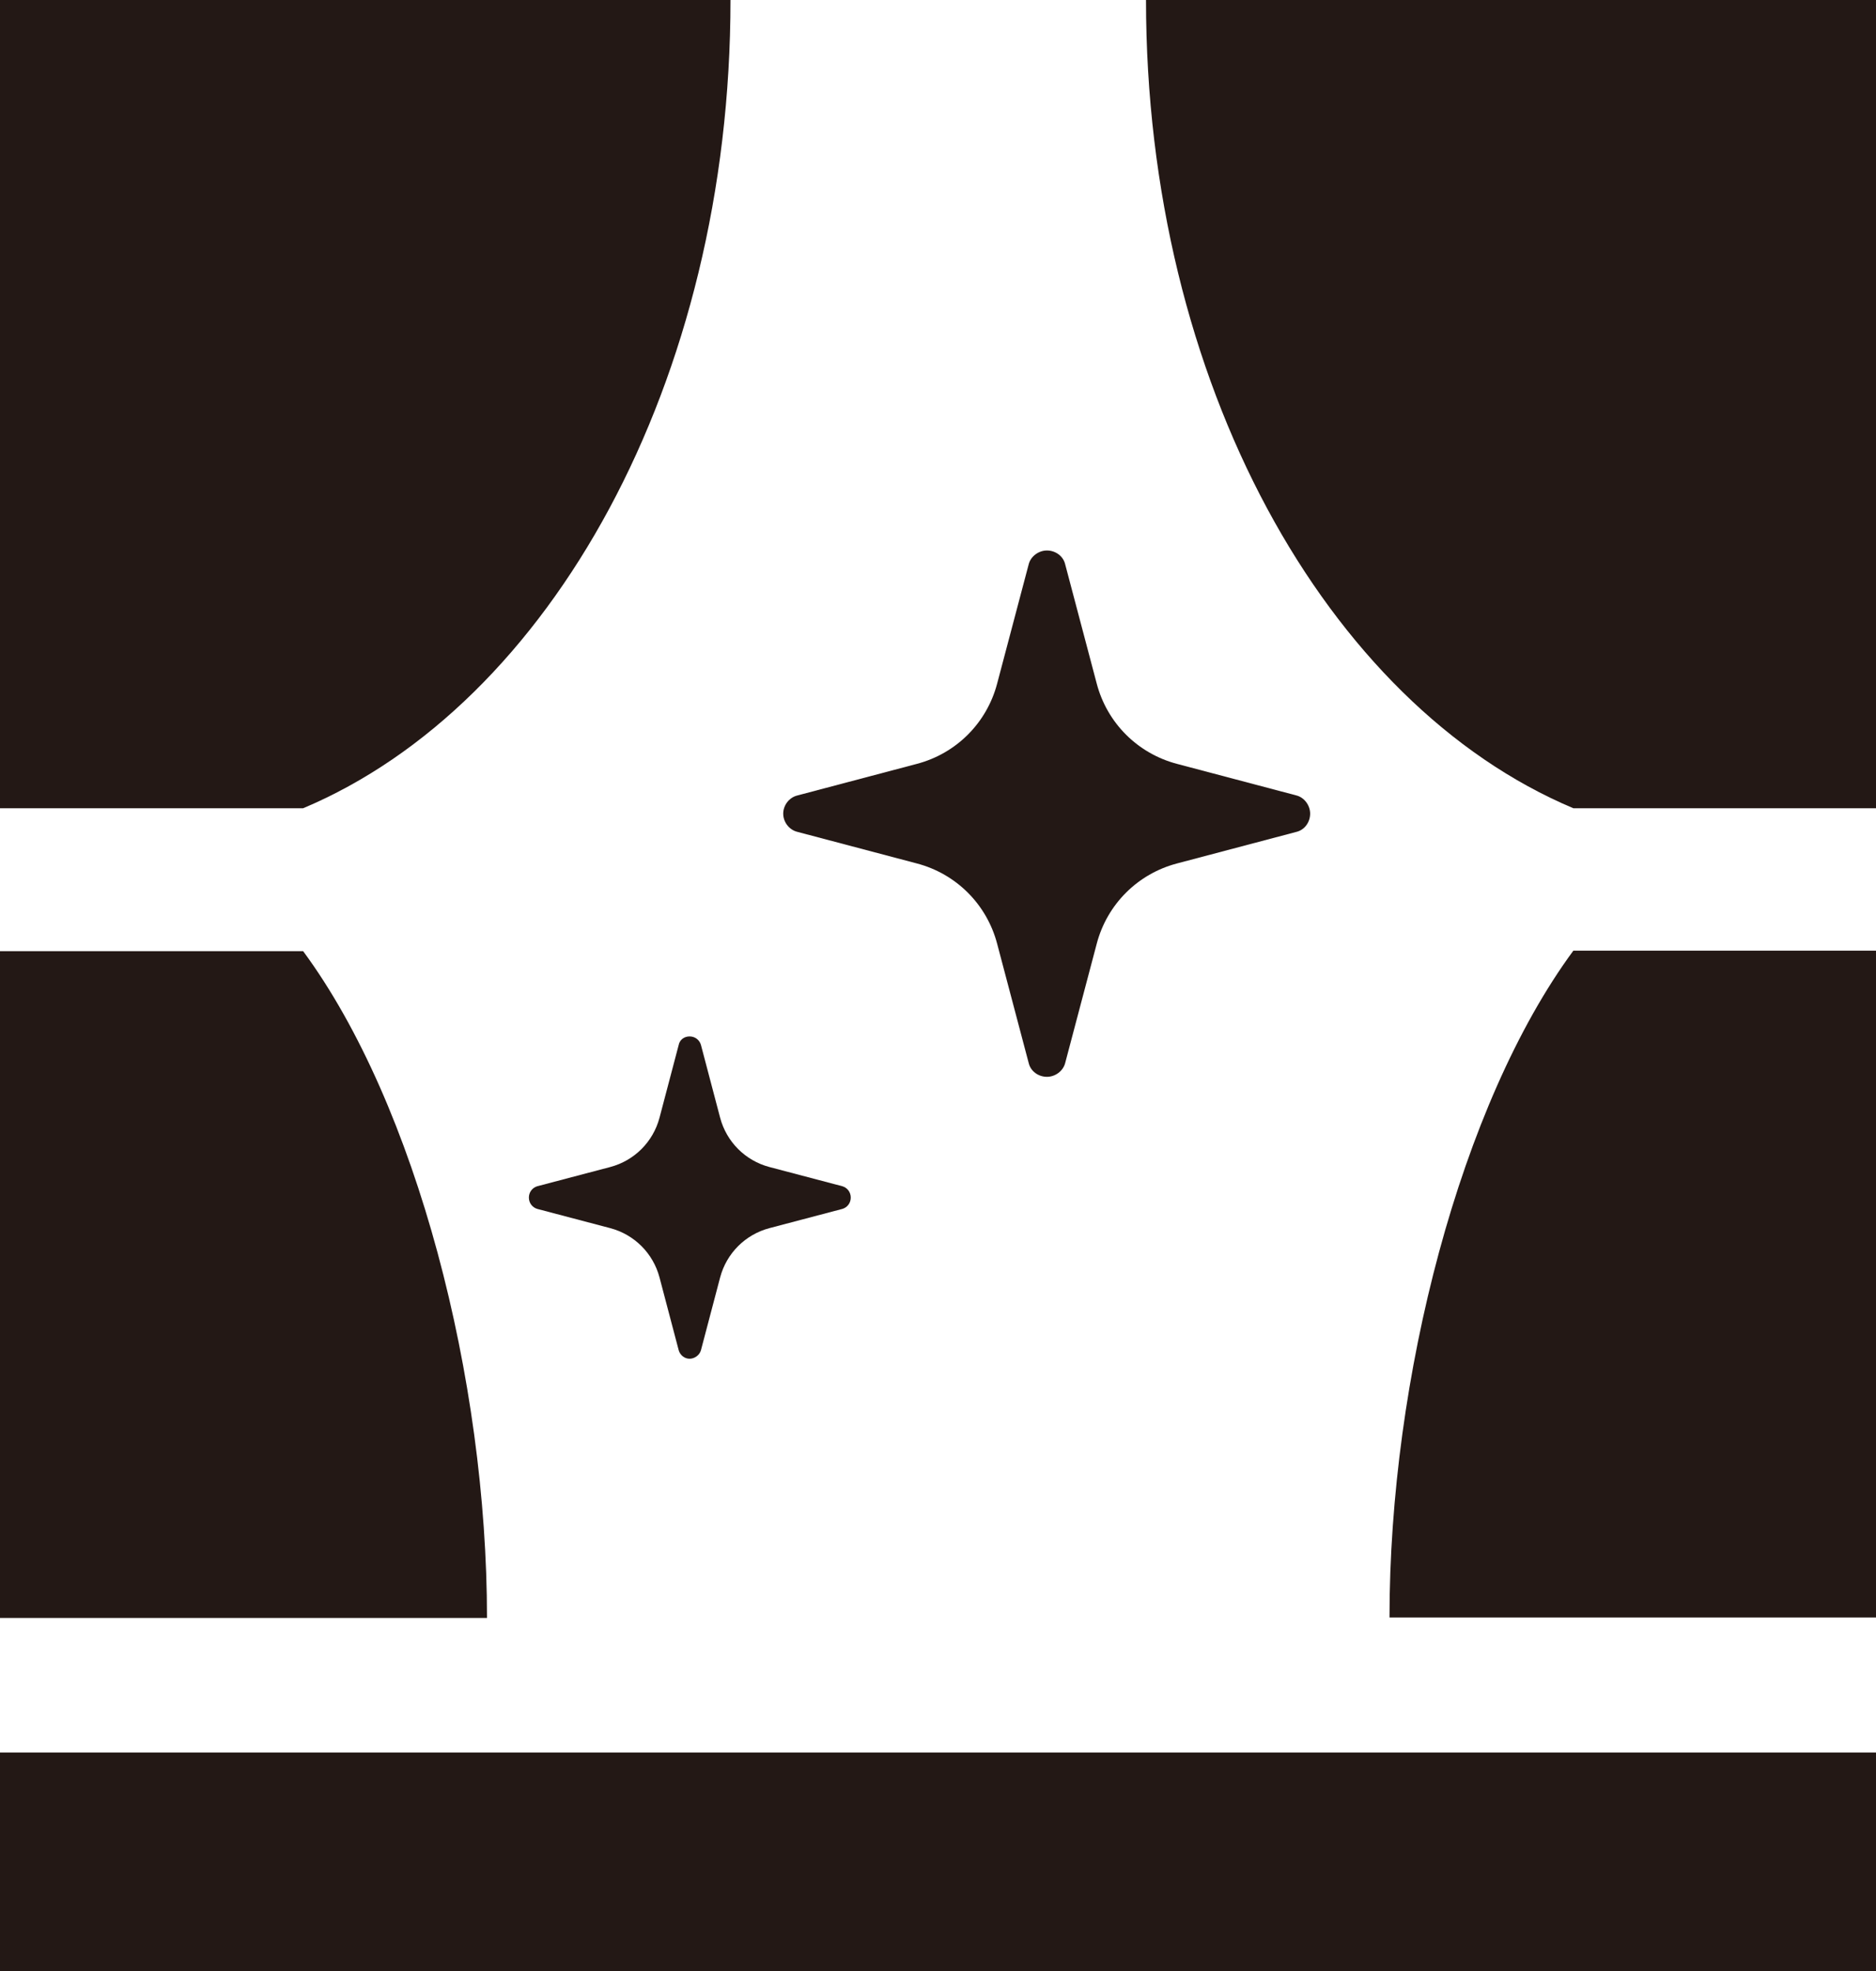
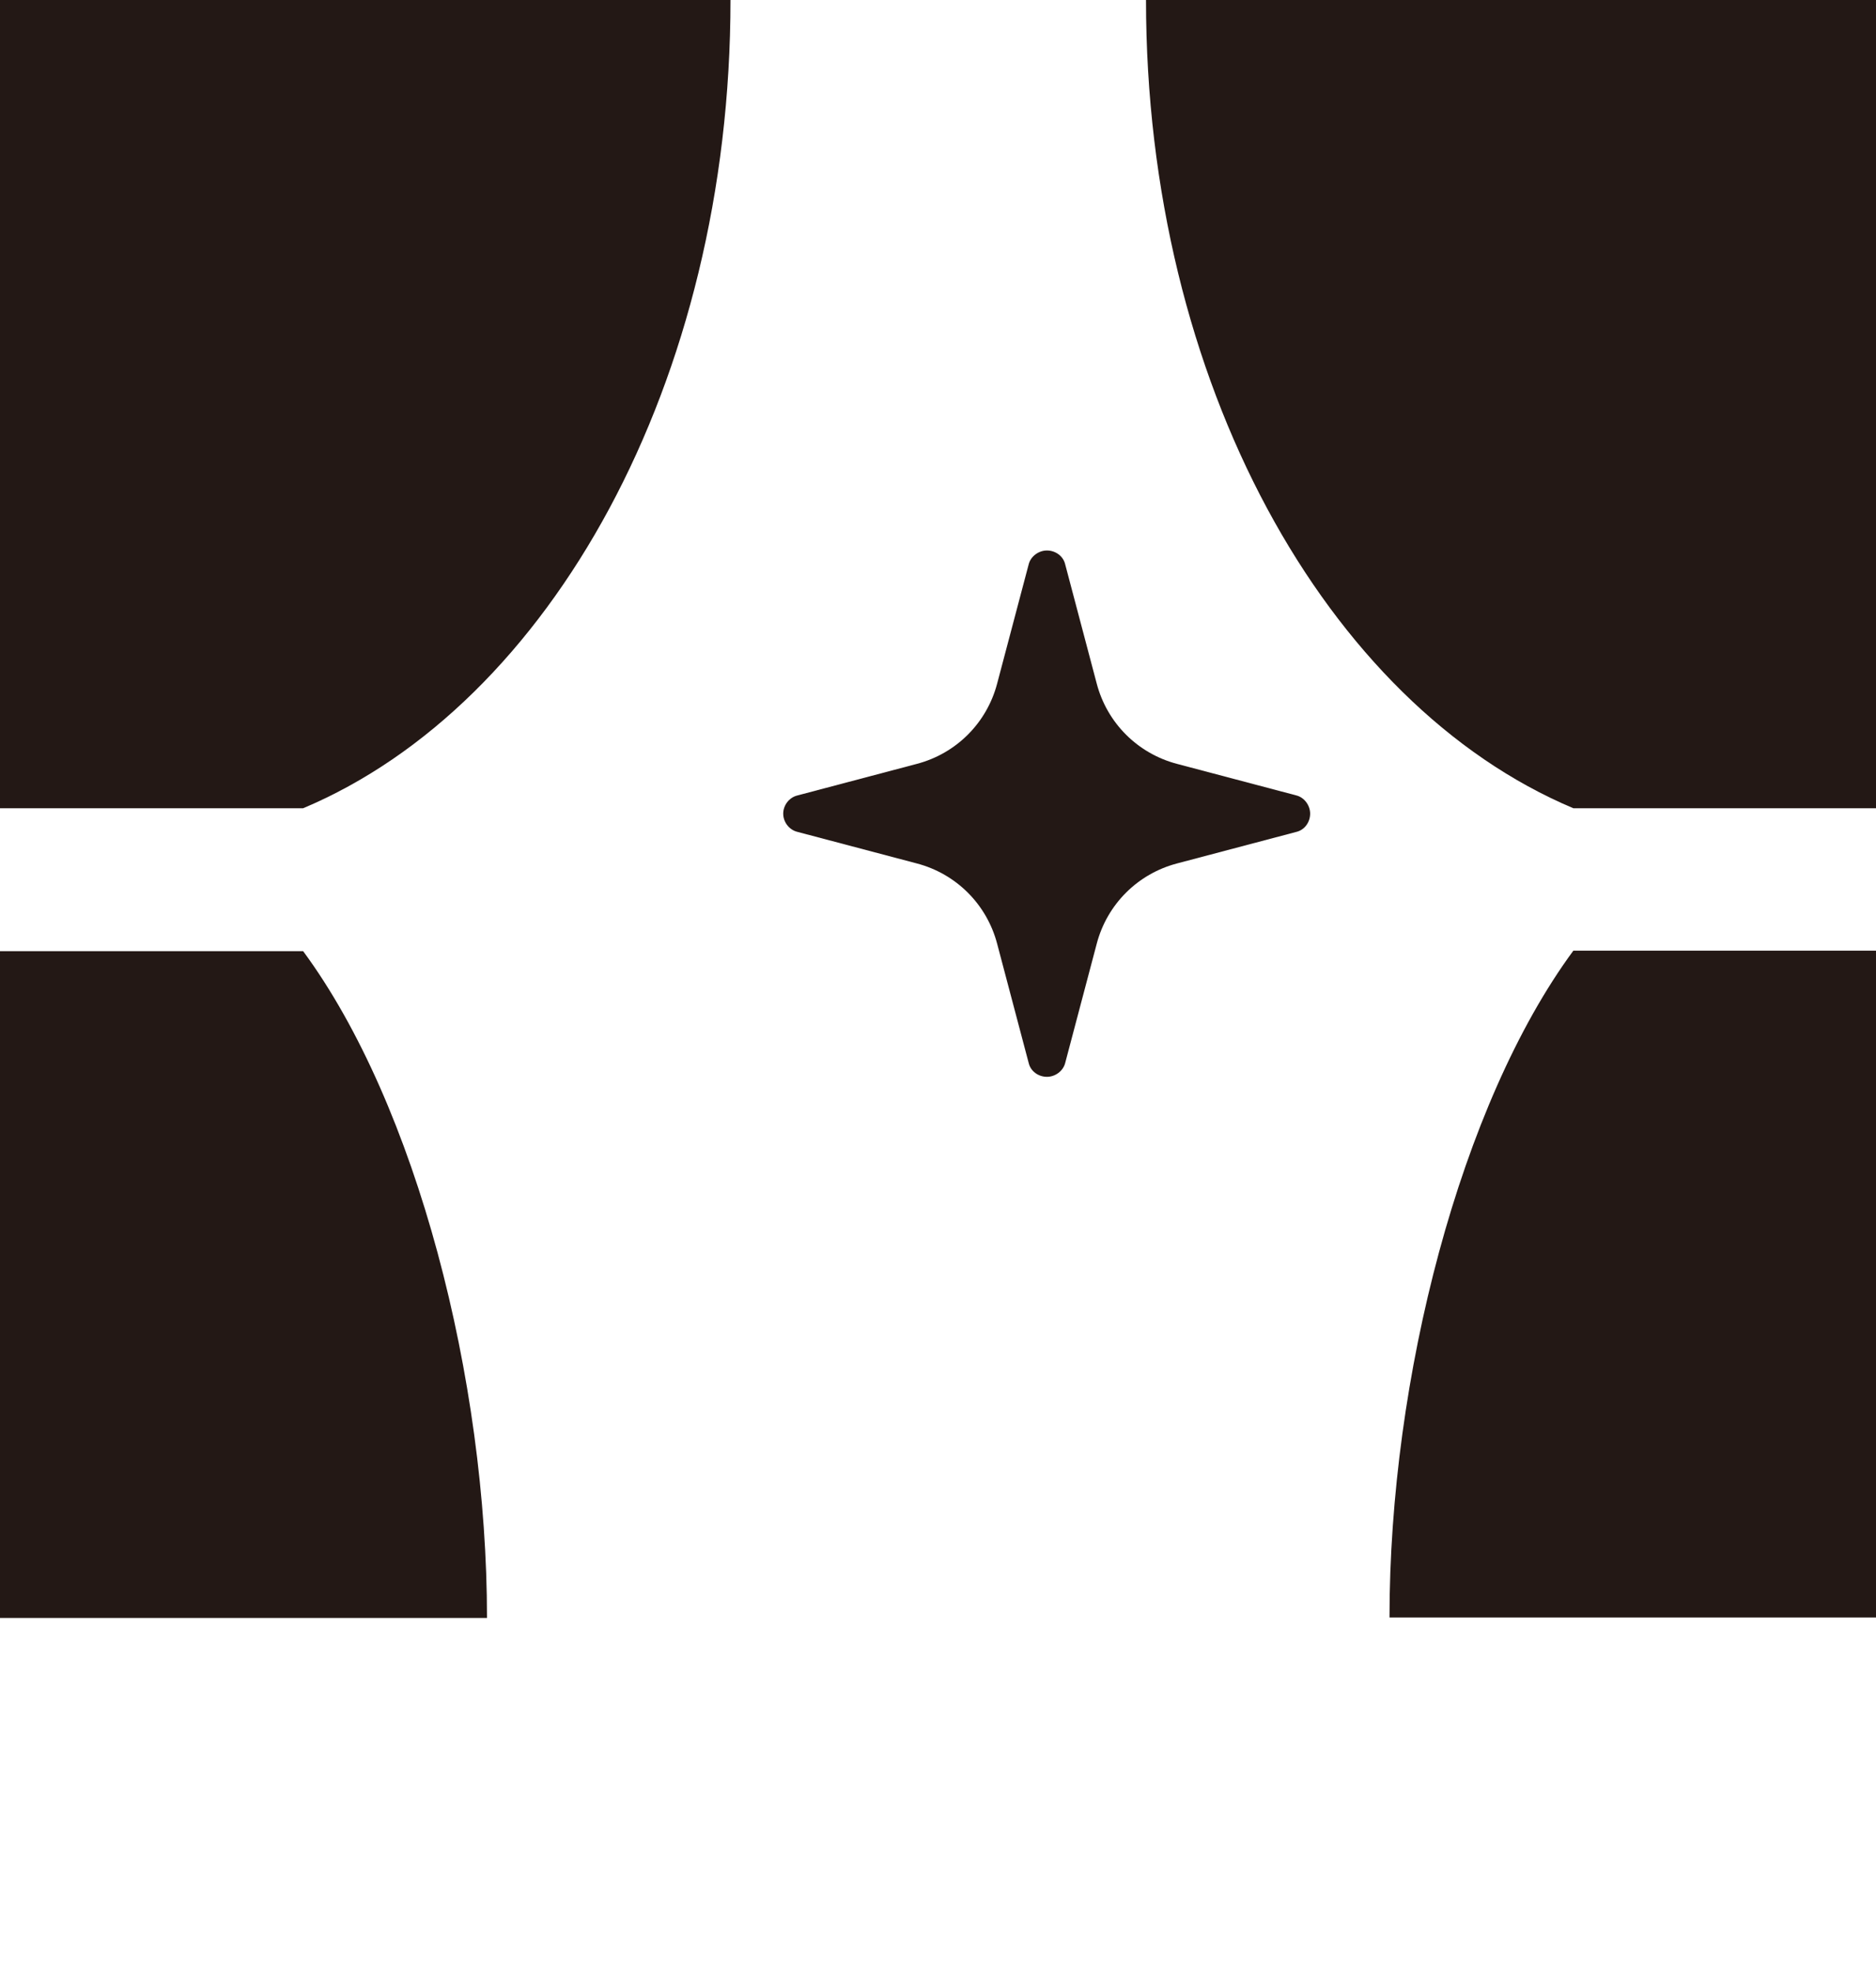
<svg xmlns="http://www.w3.org/2000/svg" viewBox="0 0 38.06 40">
  <defs>
    <style>.d{fill:#231815;}</style>
  </defs>
  <g id="a" />
  <g id="b">
    <g id="c">
      <g>
        <path class="d" d="M14.82,0H0V16.4H6.15C11.16,14.29,14.82,7.75,14.82,0Z" />
        <path class="d" d="M6.15,19.3H0v13.53H9.88c0-4.84-1.43-10.41-3.73-13.53Z" />
        <path class="d" d="M23.25,0c0,7.75,3.66,14.29,8.67,16.4h6.15V0h-14.82Z" />
        <path class="d" d="M28.19,32.82h9.88v-13.53h-6.15c-2.29,3.11-3.73,8.68-3.73,13.53Z" />
-         <rect class="d" y="35.56" width="38.06" height="4.44" />
        <path class="d" d="M16.18,16.88l2.42,.64c.8,.21,1.42,.83,1.63,1.63l.64,2.42c.04,.17,.2,.28,.37,.28s.33-.12,.37-.28l.64-2.42c.21-.8,.83-1.42,1.63-1.63l2.42-.64c.17-.04,.28-.2,.28-.37s-.12-.33-.28-.37l-2.42-.64c-.8-.21-1.42-.83-1.63-1.63l-.64-2.42c-.04-.17-.2-.28-.37-.28s-.33,.12-.37,.28l-.64,2.42c-.21,.8-.83,1.42-1.63,1.63l-2.42,.64c-.17,.04-.29,.2-.29,.37s.12,.33,.29,.37Z" />
-         <path class="d" d="M14.22,21.2c-.03-.1-.12-.17-.23-.17s-.2,.07-.22,.17l-.39,1.48c-.13,.49-.51,.87-1,1l-1.48,.39c-.1,.03-.17,.12-.17,.23s.07,.2,.17,.23l1.48,.39c.49,.13,.87,.51,1,1l.39,1.48c.03,.1,.12,.17,.22,.17s.2-.07,.23-.17l.39-1.48c.13-.49,.51-.87,1-1l1.48-.39c.1-.03,.17-.12,.17-.23s-.07-.2-.17-.23l-1.48-.39c-.49-.13-.87-.51-1-1l-.39-1.48Z" />
      </g>
    </g>
  </g>
</svg>